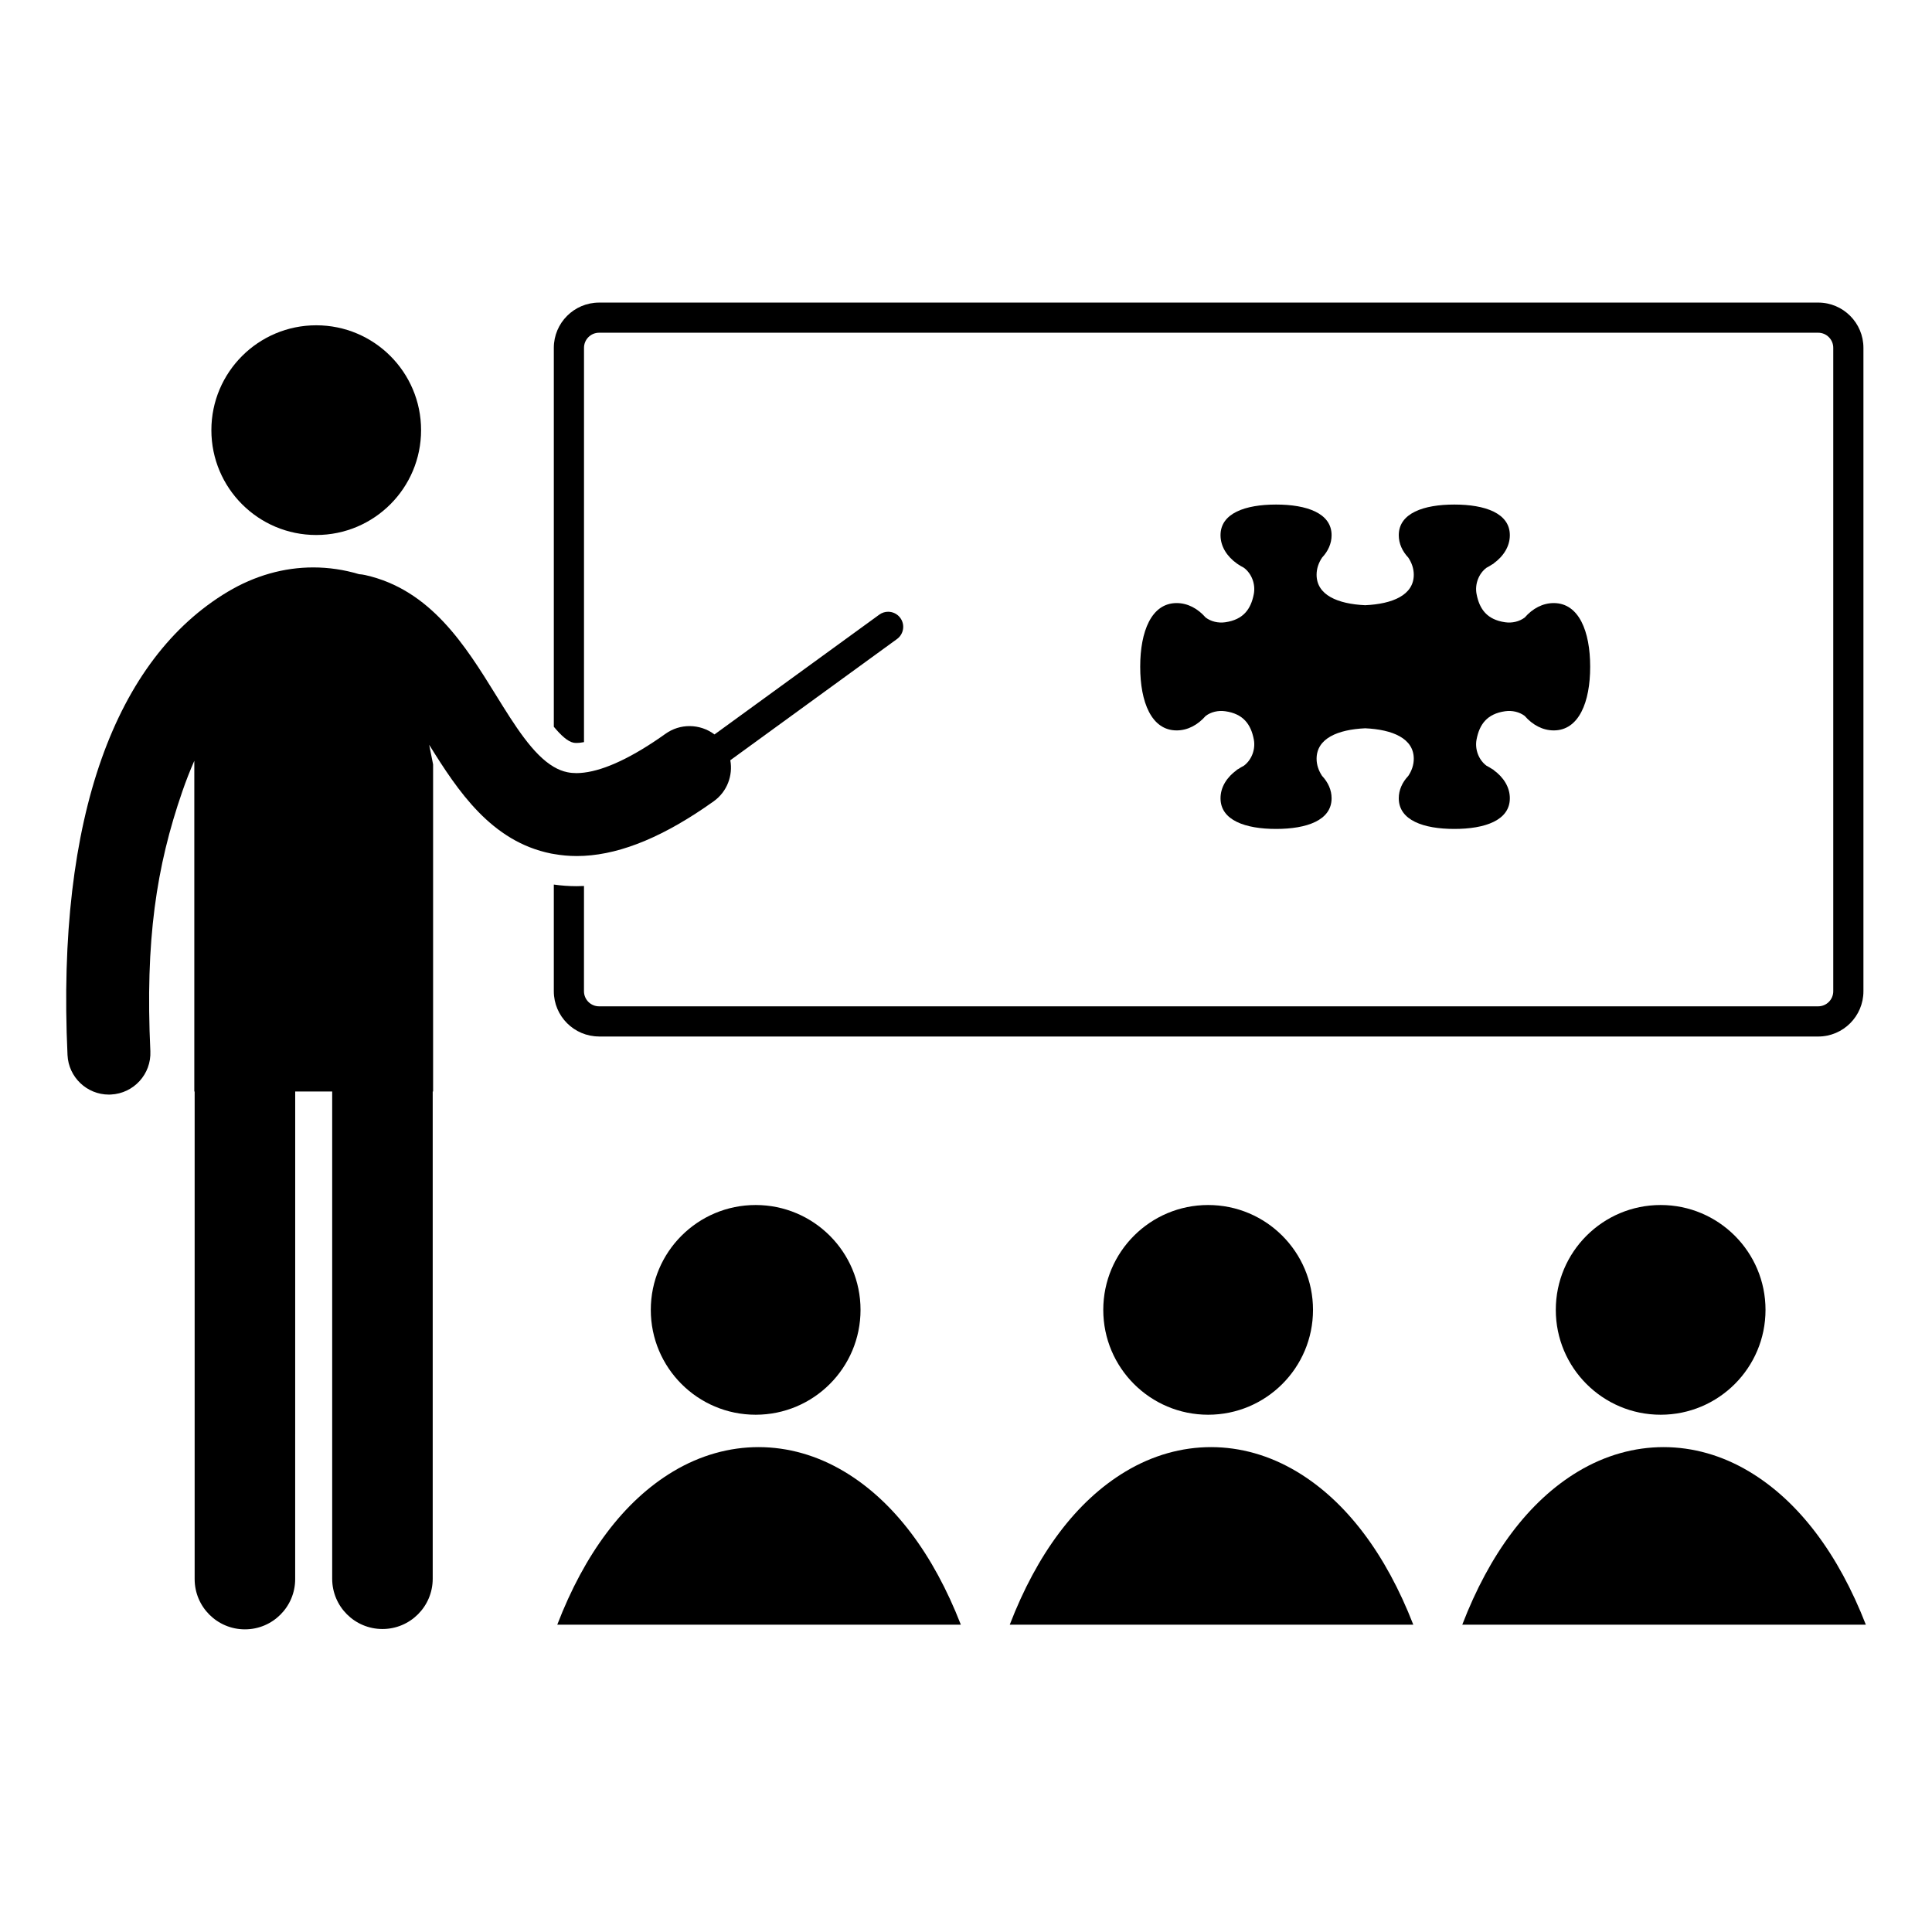
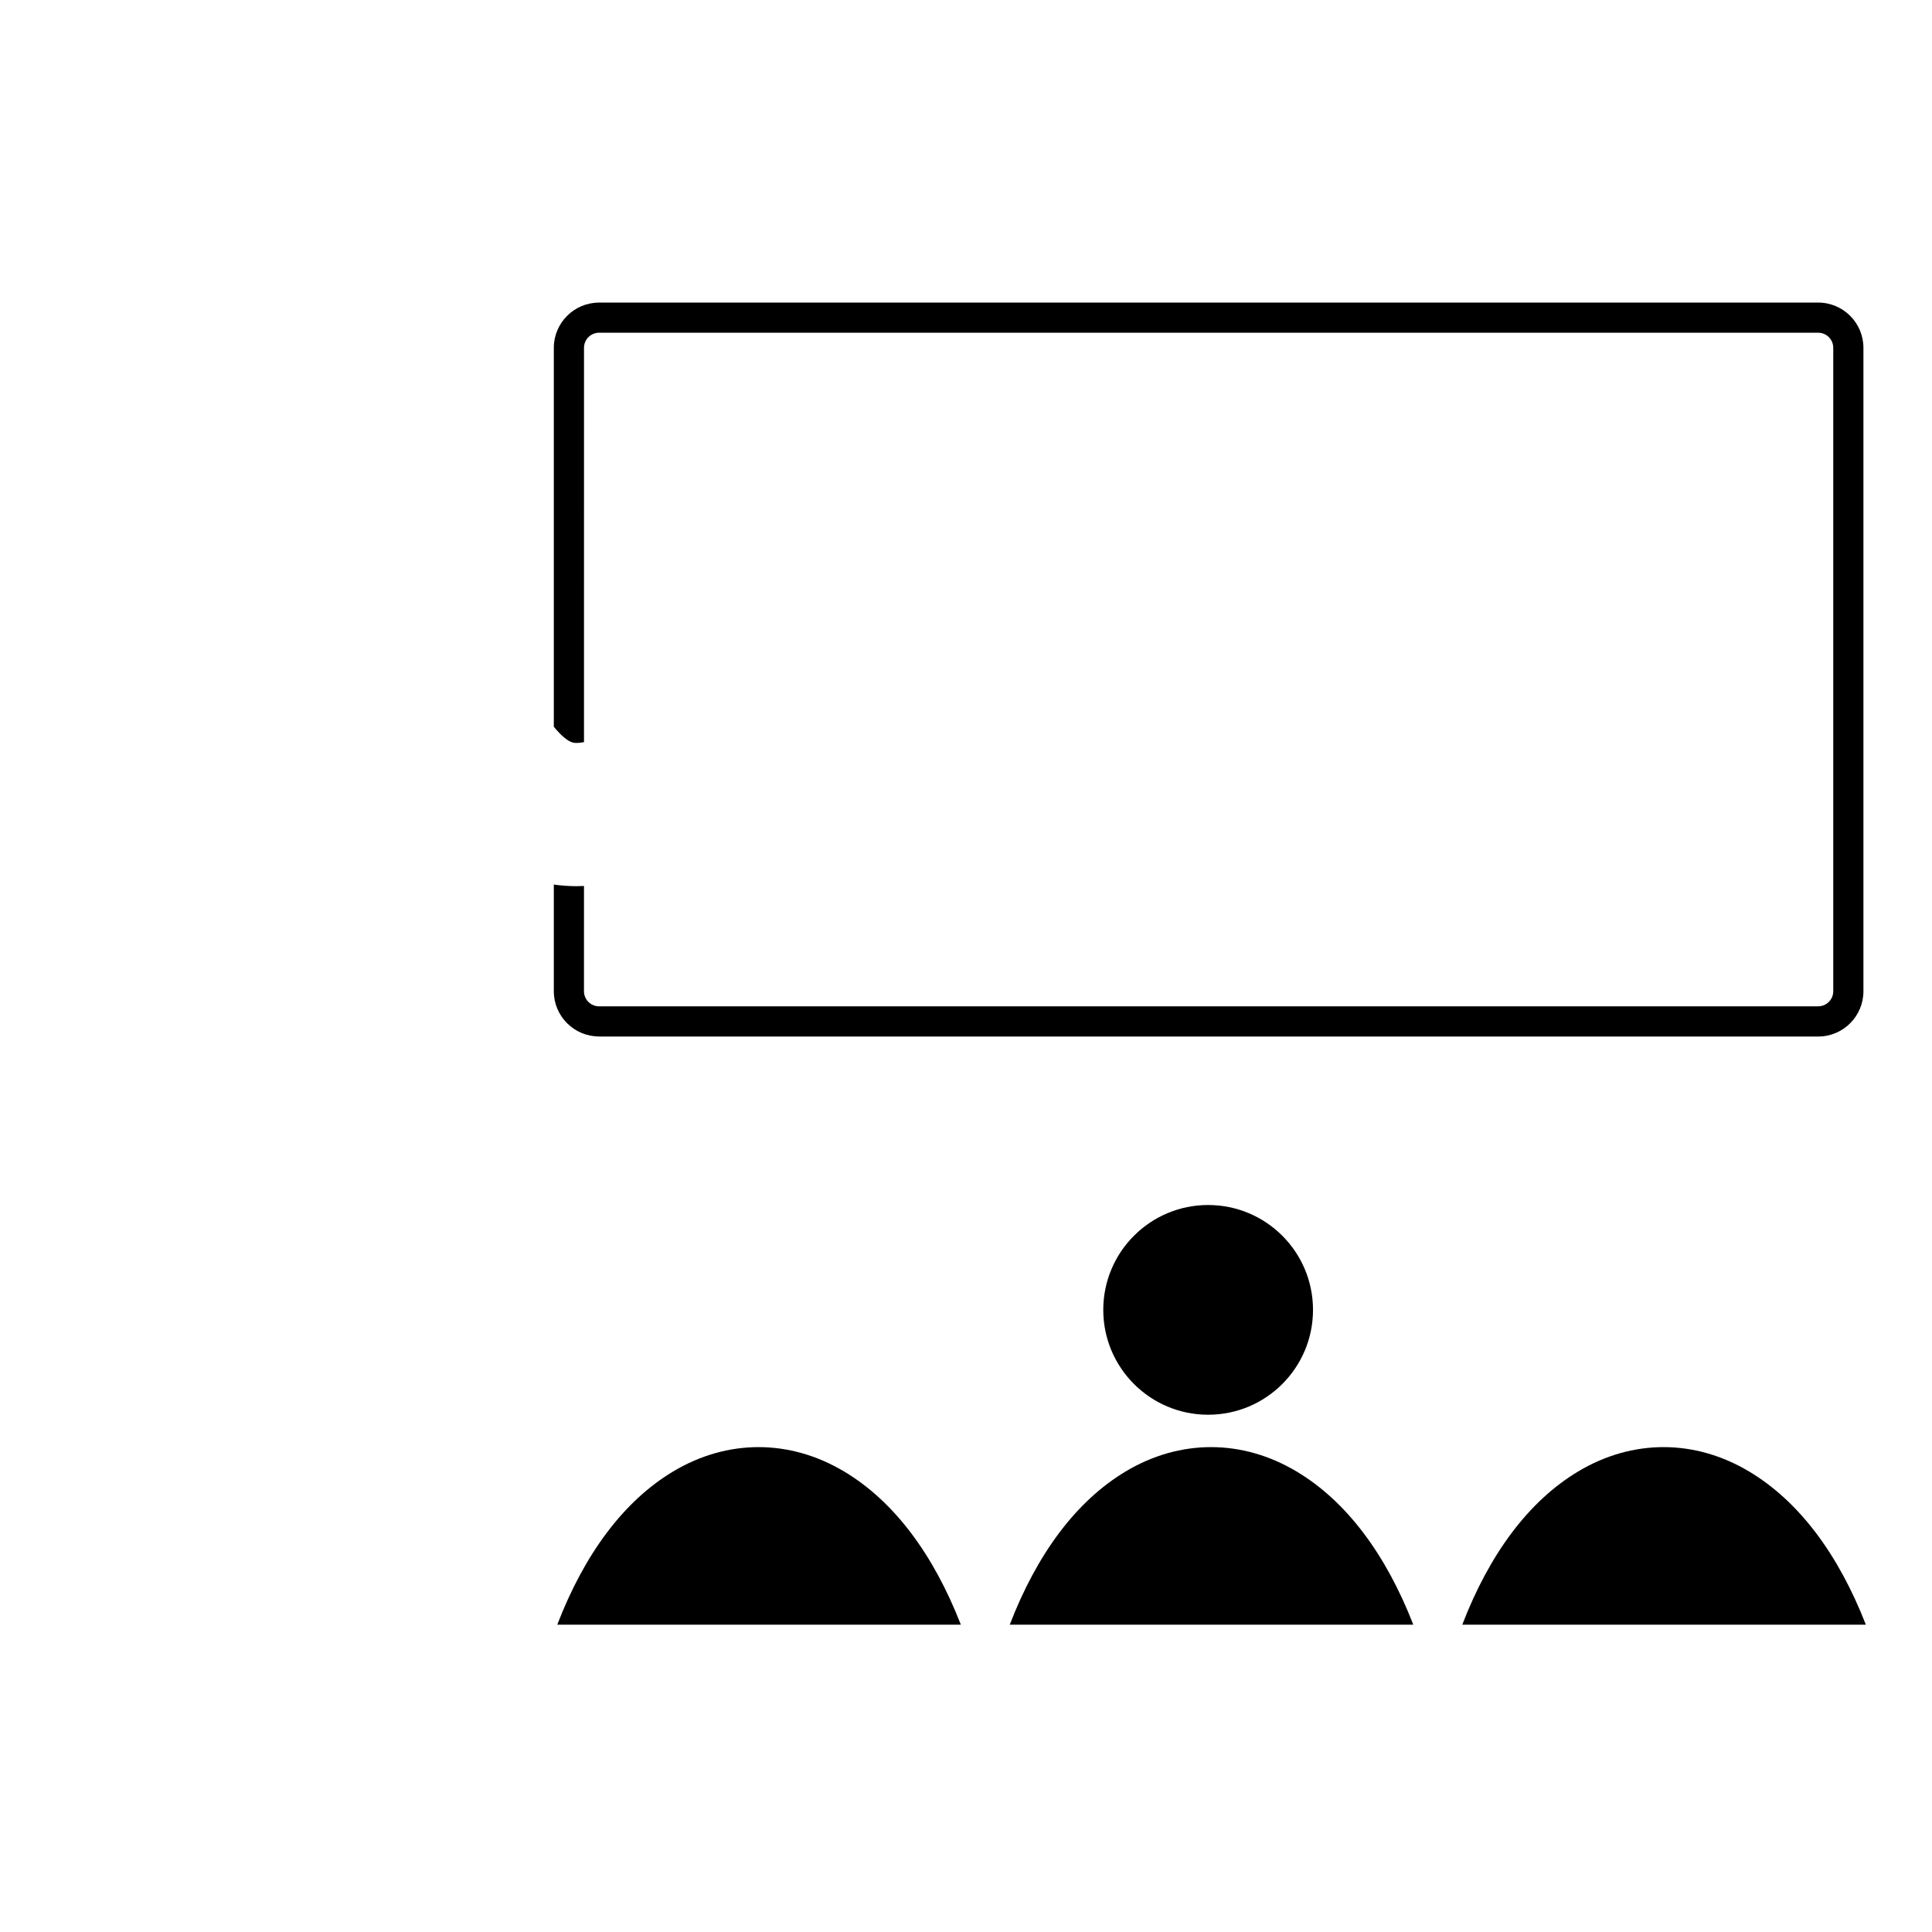
<svg xmlns="http://www.w3.org/2000/svg" fill="#000000" width="800px" height="800px" version="1.1" viewBox="144 144 512 512">
  <g>
-     <path d="m372.05 491.13c0 15.348-12.445 27.789-27.793 27.789s-27.789-12.441-27.789-27.789c0-15.348 12.441-27.789 27.789-27.789s27.793 12.441 27.793 27.789" />
    <path d="m491.96 491.13c0 15.348-12.441 27.789-27.793 27.789-15.348 0-27.789-12.441-27.789-27.789 0-15.348 12.441-27.789 27.789-27.789 15.352 0 27.793 12.441 27.793 27.789" />
-     <path d="m611.88 491.13c0 15.348-12.441 27.789-27.789 27.789s-27.789-12.441-27.789-27.789c0-15.348 12.441-27.789 27.789-27.789s27.789 12.441 27.789 27.789" />
    <path d="m487.64 533.98c-14.422-8.629-30.953-8.637-45.332-0.031-13.105 7.848-23.492 21.852-30.711 40.605h106.94c-7.277-18.703-17.723-32.695-30.895-40.574z" />
    <path d="m607.56 533.98c-14.418-8.629-30.945-8.637-45.328-0.031-13.105 7.848-23.492 21.852-30.715 40.605h106.95c-7.285-18.703-17.734-32.695-30.906-40.574z" />
    <path d="m367.73 533.98c-14.418-8.629-30.949-8.637-45.332-0.031-13.105 7.848-23.496 21.848-30.715 40.605h106.95c-7.281-18.703-17.727-32.695-30.898-40.574z" />
-     <path d="m255.59 257.99c0 15.348-12.438 27.789-27.785 27.789-15.348 0-27.789-12.441-27.789-27.789 0-15.344 12.441-27.785 27.789-27.785 15.348 0 27.785 12.441 27.785 27.785" />
    <path d="m302.76 418.69h323.08c6.613 0 11.988-5.375 11.988-11.992v-170.52c0-6.613-5.375-11.992-11.988-11.992l-323.08 0.004c-6.613 0-11.992 5.379-11.992 11.992v100.42c1.895 2.281 3.691 3.914 5.188 4.215 0.238 0.047 0.523 0.074 0.852 0.074 0.441 0 1.09-0.047 1.957-0.219l0.004-104.5c0-2.207 1.793-3.996 3.996-3.996h323.07c2.207 0 3.996 1.793 3.996 3.996v170.52c0 2.203-1.789 3.996-3.996 3.996h-323.08c-2.203 0-3.996-1.793-3.996-3.996l0.004-27.895c-0.652 0.031-1.305 0.051-1.953 0.051-2.031 0-4.055-0.148-6.043-0.43v28.273c0 6.609 5.379 11.988 11.988 11.988z" />
-     <path d="m296.81 370.86c0.645 0 1.297-0.02 1.953-0.051 10.219-0.539 21.547-5.316 34.352-14.441 3.578-2.547 5.156-6.844 4.426-10.895l44.176-32.125c1.781-1.293 2.18-3.797 0.883-5.578-0.781-1.078-2.004-1.648-3.234-1.648-0.816 0-1.641 0.246-2.348 0.766l-43.668 31.746c-1.926-1.453-4.266-2.211-6.625-2.211-2.207 0-4.43 0.66-6.367 2.043-8.598 6.129-15.949 9.609-21.598 10.285-0.676 0.078-1.332 0.133-1.957 0.133-0.855 0-1.668-0.078-2.426-0.234-1.246-0.246-2.441-0.738-3.613-1.418-5.559-3.25-10.34-10.957-15.344-19.043-8.105-13.09-17.301-27.934-34.672-31.801-0.531-0.121-1.059-0.184-1.586-0.223-3.996-1.195-8.074-1.793-12.148-1.793-7.738 0-15.477 2.156-22.691 6.469-29.527 17.668-45.391 59.387-42.43 122.76 0.277 5.883 5.137 10.477 10.969 10.477 0.172 0 0.344-0.004 0.52-0.016 6.062-0.285 10.75-5.43 10.465-11.492-1.375-29.395 1.559-48.848 8.48-68.855 0.98-2.832 2.039-5.527 3.168-8.098v87.648h0.09v129.21c0 7.359 5.965 13.32 13.32 13.32 7.356 0 13.32-5.965 13.32-13.32l0.008-129.21h9.801v129.12c0 7.359 5.965 13.32 13.32 13.32 7.356 0 13.32-5.965 13.32-13.32v-129.12h0.102v-86.695l-1.035-5.188c7.633 12.285 16.484 25.629 32.301 28.812 0.238 0.047 0.484 0.082 0.727 0.125 1.973 0.352 3.984 0.539 6.043 0.539z" />
-     <path d="m555.76 303.82c-2.926 0-5.613 1.441-7.707 3.848l-0.004-0.004c-1.41 1.055-3.309 1.512-5.195 1.238-4.773-0.695-6.777-3.465-7.547-7.469-0.512-2.664 0.594-5.457 2.629-6.973 0.531-0.277 1.035-0.574 1.516-0.898 0.117-0.055 0.227-0.125 0.348-0.172-0.004-0.016-0.008-0.031-0.016-0.047 2.68-1.918 4.34-4.574 4.34-7.508 0-5.848-6.59-8.125-14.715-8.125s-14.719 2.277-14.719 8.125c0 2.199 0.93 4.242 2.527 5.938 0.91 1.375 1.449 2.91 1.449 4.535 0 5.402-5.621 7.746-12.879 8.078-7.254-0.332-12.875-2.676-12.875-8.078 0-1.625 0.535-3.16 1.449-4.535 1.594-1.691 2.527-3.738 2.527-5.938 0-5.848-6.594-8.125-14.719-8.125-8.129 0-14.715 2.277-14.715 8.125 0 2.938 1.66 5.59 4.34 7.508l0.332 0.219c0.48 0.324 0.984 0.621 1.52 0.898 2.035 1.516 3.137 4.309 2.629 6.973-0.773 4.004-2.773 6.773-7.547 7.469-1.887 0.273-3.785-0.184-5.195-1.238l-0.004 0.004c-2.094-2.402-4.781-3.848-7.707-3.848-6.691 0-9.652 7.535-9.652 16.832v0.078c0 9.293 2.961 16.836 9.652 16.836 2.926 0 5.613-1.445 7.707-3.848h0.004c1.41-1.051 3.309-1.504 5.195-1.23 4.773 0.691 6.773 3.465 7.547 7.469 0.508 2.656-0.598 5.457-2.629 6.965-0.531 0.273-1.039 0.578-1.52 0.898-0.117 0.055-0.227 0.125-0.348 0.176 0.004 0.012 0.008 0.031 0.016 0.047-2.68 1.922-4.34 4.57-4.34 7.504 0 5.852 6.59 8.129 14.715 8.129s14.719-2.273 14.719-8.129c0-2.199-0.934-4.238-2.527-5.93-0.91-1.375-1.449-2.914-1.449-4.535 0-5.398 5.621-7.746 12.875-8.078 7.258 0.332 12.879 2.676 12.879 8.078 0 1.625-0.535 3.16-1.449 4.535-1.598 1.695-2.527 3.734-2.527 5.93 0 5.852 6.59 8.129 14.719 8.129 8.125 0 14.715-2.273 14.715-8.129 0-2.934-1.664-5.586-4.34-7.504 0.008-0.016 0.012-0.031 0.016-0.047l-0.348-0.176c-0.48-0.32-0.984-0.625-1.516-0.898-2.035-1.508-3.141-4.309-2.629-6.965 0.77-4.004 2.773-6.777 7.547-7.469 1.887-0.273 3.785 0.18 5.195 1.23h0.004c2.094 2.402 4.781 3.848 7.707 3.848 6.691 0 9.652-7.543 9.652-16.836v-0.078c-0.004-9.301-2.961-16.832-9.652-16.832z" />
  </g>
</svg>